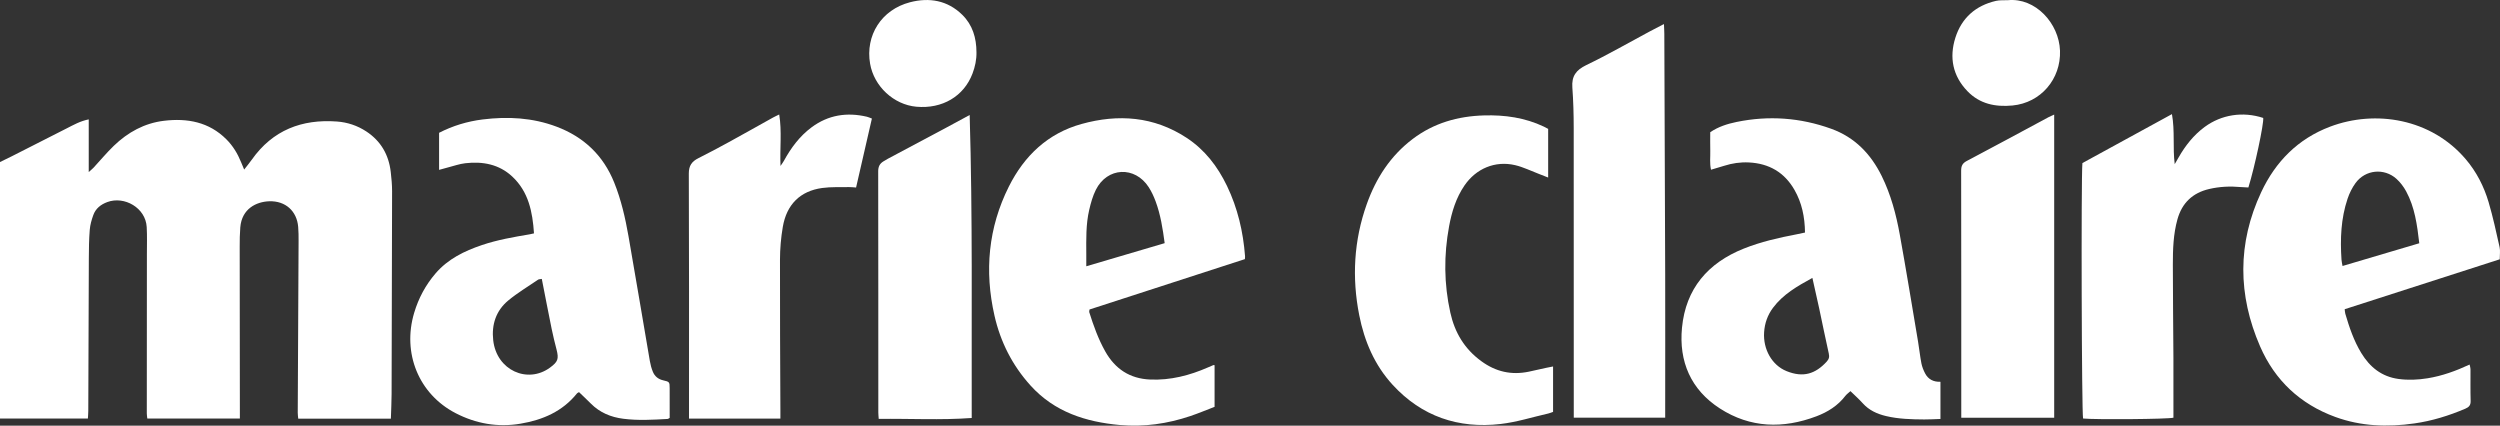
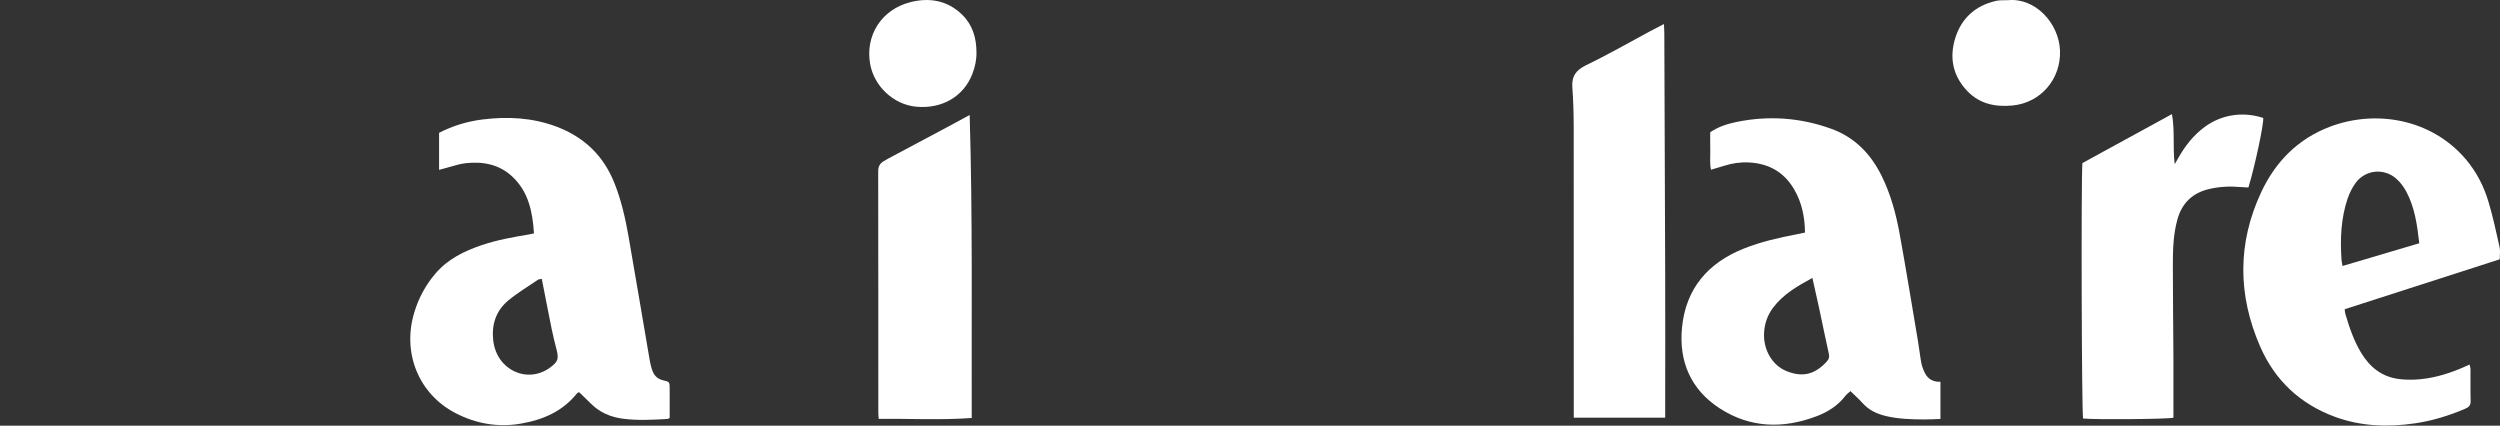
<svg xmlns="http://www.w3.org/2000/svg" id="Layer_2" data-name="Layer 2" viewBox="0 0 3766.99 641.35">
  <rect x="0" y="0" width="3766.99" height="641.35" fill="#333333" stroke="none" />
  <defs>
    <style> .cls-1 { fill: #fff; } </style>
  </defs>
  <g id="Layer_1-2" data-name="Layer 1">
    <g>
-       <path class="cls-1" d="m589,630.81h-139.63c-.27-3.23-.74-6.1-.73-8.97.4-86.31.87-172.61,1.27-258.92.03-6.99-.03-14.01-.6-20.97-1.98-24.06-19.27-39.45-43.5-38.67-19.35.62-41.41,11.04-43.73,39.26-.79,9.61-.9,19.3-.9,28.95.03,82.31.16,164.63.26,246.94,0,3.91,0,7.82,0,12.24h-139.46c-.27-2.57-.77-5.11-.77-7.65.02-79.98.1-159.96.14-239.94,0-13.65.47-27.33-.28-40.94-1.59-28.99-33.67-47.13-59.26-37.71-9.99,3.68-17.63,9.72-21.22,19.67-2.57,7.13-4.73,14.68-5.34,22.18-1.14,14.26-1.33,28.61-1.39,42.93-.35,76.64-.54,153.28-.82,229.93-.01,3.6-.36,7.2-.59,11.49H0V244.17c5.68-2.78,11.65-5.61,17.54-8.59,27.61-14,55.2-28.03,82.8-42.06,10.33-5.25,20.44-11.05,33.37-13.66v79.36c3.61-3.24,5.57-4.73,7.22-6.52,10.19-10.99,19.78-22.59,30.55-32.98,21.15-20.39,46.16-34.2,75.58-37.72,35.14-4.21,67.86,1.69,94.14,28.02,9.78,9.79,16.83,21.43,22.01,34.23,1.35,3.34,2.79,6.65,4.71,11.23,4.3-5.55,8.1-10.09,11.5-14.9,31.45-44.51,75.39-61.37,128.36-57.49,15.77,1.16,30.7,6.12,44.05,14.88,22.03,14.45,33.98,35.19,36.95,61.15,1.1,9.59,2.03,19.27,2.02,28.9-.11,101.97-.4,203.95-.74,305.92-.04,11.94-.68,23.88-1.08,36.85Z" />
      <path class="cls-1" d="m661.61,255.95v-55.84c20.8-10.69,42.69-17.25,65.62-20.11,37.85-4.71,75.18-2.74,111.25,10.82,41.13,15.47,70.5,43.25,87,84.25,10.5,26.09,16.71,53.37,21.54,80.91,10.99,62.63,21.38,125.36,32.16,188.02.95,5.53,2.44,11.09,4.58,16.27,2.8,6.79,8.06,11.1,15.52,12.81,9.56,2.19,9.72,2.55,9.76,11.85.07,14.95.02,29.9.02,44.77-1.41.75-2.23,1.53-3.09,1.58-22.29,1.26-44.56,2.58-66.86-.29-18.78-2.42-35.28-9.26-48.78-22.84-5.84-5.88-11.91-11.53-17.86-17.27-1.39.83-2.45,1.15-3.02,1.86-21.91,27.3-51.71,40.02-85.14,45.67-34.34,5.81-67.19,0-97.84-15.88-55.58-28.81-80.59-90.41-62.38-151.26,6.58-22,17.17-41.78,32.16-59.24,18.7-21.79,43.36-33.77,69.85-42.73,23.42-7.92,47.71-12.12,72.01-16.21,1.9-.32,3.76-.82,6.5-1.43-2.15-32.29-8.11-62.64-32.73-85.61-19.92-18.58-44.53-23.07-70.69-20.09-8.83,1-17.43,4.12-26.12,6.33-4.11,1.05-8.18,2.23-13.46,3.68Zm154.77,164.31c-2.52.48-4.4.33-5.6,1.16-15.1,10.29-30.92,19.74-44.95,31.36-18.49,15.31-25.34,36.37-22.66,60.02,5.14,45.4,51.86,65.82,85.52,41.15,11.89-8.72,13.57-13.03,9.94-27.11-2.65-10.3-5.23-20.63-7.36-31.04-5.04-24.74-9.79-49.54-14.89-75.53Z" />
      <path class="cls-1" d="m2719.77,350.42c-.3-23.52-4.7-44.83-15.9-64.34-15.15-26.41-38.31-39.78-68.59-41.31-12.81-.65-25.22,1.17-37.39,5.06-6.29,2.01-12.65,3.79-19.76,5.9-2.21-9.86-.86-19.06-1.1-28.14-.25-9.31-.06-18.64-.06-28.37,12.13-8.28,25.81-12.6,39.72-15.46,48.41-9.93,96.01-6.53,142.57,10.27,35.54,12.83,59.62,37.9,76.05,71.14,13.84,28.01,21.78,57.96,27.29,88.44,9.72,53.71,18.48,107.59,27.56,161.41,1.82,10.82,2.92,21.77,5.01,32.54,1,5.14,3.08,10.21,5.48,14.9,4.68,9.12,12.72,13.22,23.21,12.81v56.03c-8.58.28-16.52.8-24.45.74-19.32-.14-38.61-.6-57.57-5.12-13.58-3.23-25.67-8.76-35.21-19.42-5.5-6.15-11.75-11.64-18.38-18.13-3.04,2.79-5.77,4.66-7.69,7.16-11.33,14.8-26.56,24.32-43.52,30.73-50.23,18.98-99.68,17.8-145.51-11.77-43.74-28.23-62.04-70.7-57.1-121.76,5.67-58.68,38.93-97.49,93.05-119.12,25.77-10.3,52.7-16.38,79.86-21.58,3.87-.74,7.71-1.62,12.43-2.62Zm11.12,68.35c-22.87,12.51-44.16,24.69-59.34,45.02-8.18,10.96-12.55,23.34-13.41,36.99-1.61,25.39,11.63,49.41,33.75,58.4,25.35,10.3,43.67,4.04,60.42-14.12,3.62-3.92,4.46-7.18,3.3-12.34-5.12-22.7-9.65-45.54-14.53-68.29-3.19-14.87-6.61-29.68-10.18-45.67Z" />
-       <path class="cls-1" d="m1875.78,390.45c-78.17,25.34-156.25,50.66-234.09,75.9-.25,2.07-.69,3.11-.43,3.93,6.41,20.34,13.54,40.38,24.04,59.08,14.87,26.5,36.99,41.19,67.68,42.52,30.64,1.32,59.39-6.13,87.18-18.27,2.74-1.2,5.49-2.38,8.25-3.54.25-.11.62.06,1.7.18v62.77c-11.66,4.47-23.87,9.63-36.38,13.85-34.49,11.63-70.16,16.78-106.3,13.53-51.26-4.62-98.54-19.58-134.6-59.47-27.45-30.36-45.35-65.69-54.36-105.35-15.27-67.23-9.37-132.55,21.68-194.51,23.24-46.38,58.7-80.18,109.55-94.27,55.3-15.33,108.95-11.47,158.23,20.83,27.48,18.01,46.84,43.27,60.94,72.6,16.05,33.41,24.35,68.92,27.15,105.78.1,1.29-.12,2.6-.22,4.45Zm-238.96,10.77c40.34-11.9,79.09-23.33,118.1-34.83-2.91-21.87-6.18-42.86-13.61-62.9-2.76-7.43-6.16-14.82-10.45-21.46-20.85-32.23-62.54-30.23-79.66,4.03-4.69,9.39-7.58,19.87-9.98,30.16-5.09,21.89-4.5,44.28-4.4,66.58.03,5.58,0,11.17,0,18.41Z" />
      <path class="cls-1" d="m3766.58,390.71c-77.9,25.09-155.48,50.07-233.61,75.22.33,2.5.34,4.78.95,6.88,6.01,20.49,12.85,40.66,24.01,59.05,12.94,21.31,30.68,35.69,56.13,39.15,14.68,1.99,29.26,1.34,43.81-1.01,21.86-3.54,42.48-10.99,63.35-20.69.53,2.65,1.3,4.72,1.31,6.79.1,16-.25,32.01.22,47.99.19,6.49-2.46,9.37-8.08,11.77-24.64,10.49-50.04,18.36-76.54,22.14-40.44,5.78-80.47,4.45-119.25-9.72-52.84-19.3-91.09-55.08-113.39-106.38-33.63-77.34-34.28-155.37,1.67-232.26,21.55-46.09,55.51-80.53,103.8-98.78,68.49-25.88,152.3-12.16,204.37,48.96,16.26,19.08,27.49,41.06,34.52,64.84,6.59,22.3,11.48,45.13,16.56,67.84,1.2,5.37.18,11.24.18,18.19Zm-121.23-24.19c-3.2-27.45-6.68-54.15-19.82-78.28-3.75-6.88-8.75-13.54-14.56-18.76-18.57-16.68-46.84-13.86-61.57,6.24-5.21,7.11-9.3,15.46-12.12,23.84-10.02,29.81-11.18,60.67-9.11,91.76.19,2.91.93,5.78,1.55,9.48,38.82-11.51,76.96-22.81,115.64-34.27Z" />
      <path class="cls-1" d="m2509.11,629.39h-137.76v-12.73c0-141.29.08-282.58-.09-423.86-.02-20.31-.56-40.66-2.05-60.9-1.25-17.02,5.46-26.36,21.04-33.84,32.09-15.4,62.99-33.25,94.4-50.06,6.98-3.74,14.04-7.34,22.58-11.79.23,5.91.55,10.37.56,14.84.47,120.96.99,241.91,1.31,362.87.18,67.64.02,135.29,0,202.93,0,3.95,0,7.91,0,12.54Z" />
-       <path class="cls-1" d="m2340.16,552.21v68.43c-2.29.78-4.68,1.85-7.19,2.42-23.99,5.47-47.75,13.05-72.06,15.83-63.42,7.25-118.6-11.31-162.38-58.95-27.34-29.74-42.68-65.8-50.43-104.98-11.22-56.71-8.12-112.74,11.35-167.41,13.92-39.09,35.75-72.88,69.28-98.21,31.71-23.96,67.96-34.28,107.28-35.43,31.41-.92,61.78,3.32,90.42,16.95,2.07.99,4.07,2.14,6.34,3.34v73.32c-5.21-2.05-9.7-3.87-14.23-5.59-11.8-4.47-23.3-10.2-35.48-13.06-30.22-7.09-59,5.1-76.53,30.84-12.64,18.57-19.01,39.6-23.03,61.28-8.05,43.39-7.76,86.8,1.84,130.01,6.67,30.04,21.22,54.6,46.63,73.17,22.01,16.08,45.42,21.3,71.66,15.88,8.8-1.82,17.54-3.91,26.32-5.83,3.15-.69,6.33-1.25,10.21-2.02Z" />
      <path class="cls-1" d="m3276.85,247.37c1.94-3.37,3.89-6.73,5.82-10.1,10.19-17.82,22.63-33.7,39.31-45.99,25.19-18.56,57.49-23.69,88.23-13.56,1.12,8.53-12.78,73.94-22.36,104.78-3.61-.19-7.5-.27-11.37-.63-16.04-1.46-31.95-.75-47.66,2.91-24.94,5.81-40.94,20.91-47.87,45.73-6.26,22.42-6.92,45.4-6.91,68.37.02,46.98.62,93.95.86,140.93.13,26.32.02,52.64.02,78.97,0,3.61,0,7.22,0,10.6-7.96,2.26-117.44,3.09-136.14,1.25-2.12-7.4-3.11-360.36-1.02-384.92,44.27-24.2,88.86-48.58,134.91-73.75,4.61,25.44,1.02,50.3,4.18,75.41Z" />
-       <path class="cls-1" d="m1038.2,630.79c0-5.08,0-9.69,0-14.3,0-118.31.21-236.63-.3-354.94-.05-12.05,4.65-18.28,14.41-23.19,15.46-7.78,30.75-15.91,45.93-24.22,22.2-12.16,44.24-24.62,66.37-36.92,2.82-1.57,5.79-2.87,9.52-4.71,4.18,25.69.83,50.55,1.93,77.57,2.48-3.7,3.96-5.6,5.1-7.68,10.67-19.49,23.63-37.09,41.65-50.49,25.21-18.75,53.25-23.08,83.42-16.02,2.2.51,4.28,1.54,7.55,2.74-7.93,34.58-15.79,68.85-23.84,103.93-3.9-.26-7.11-.72-10.31-.65-13.62.29-27.41-.49-40.82,1.36-32.99,4.57-53.48,24.74-59.28,58.6-2.8,16.33-4.21,33.1-4.25,49.68-.18,75.32.35,150.64.62,225.96.02,4.24,0,8.49,0,13.28h-137.7Z" />
-       <path class="cls-1" d="m3095.25,172.65v456.81h-140.01c0-4.18,0-7.76,0-11.33,0-120.29.06-240.57-.18-360.86-.01-7.23,1.91-11.26,8.49-14.74,41.24-21.74,82.22-43.97,123.3-66.01,2.28-1.22,4.69-2.18,8.4-3.87Z" />
      <path class="cls-1" d="m1461.1,173.24c4.55,153.4,2.68,304.48,3.07,456.59-47.21,3.43-93.32.75-140.11,1.37-.24-3.62-.61-6.51-.61-9.4-.03-121.23.03-242.46-.18-363.69-.01-6.88,2.22-11.47,7.76-14.88,2.26-1.4,4.53-2.8,6.87-4.05,29.06-15.49,58.14-30.94,87.2-46.44,11.37-6.07,22.68-12.27,36.01-19.49Z" />
      <path class="cls-1" d="m1471.34,78.64c.21,11.18-2.07,21.88-6,32.25-13,34.27-45.54,53.45-84.61,49.92-34.07-3.08-63.76-30.67-69.67-64.75-7.39-42.63,17.03-81.48,60.16-92.67,28.94-7.51,56.49-2.93,78.72,18.9,15.55,15.27,21.36,34.88,21.39,56.35Z" />
      <path class="cls-1" d="m3025.47.29c41.55-4.07,77.1,34.89,78.54,76.15,1.49,42.68-28.97,78.48-71.64,82.54-25.68,2.44-49.32-2.32-67.88-21.62-22.12-22.99-27.59-50.64-18.17-80.44,9.45-29.88,30.56-48.54,61.25-55.6,5.74-1.32,11.92-.74,17.9-1.03Z" />
    </g>
  </g>
</svg>